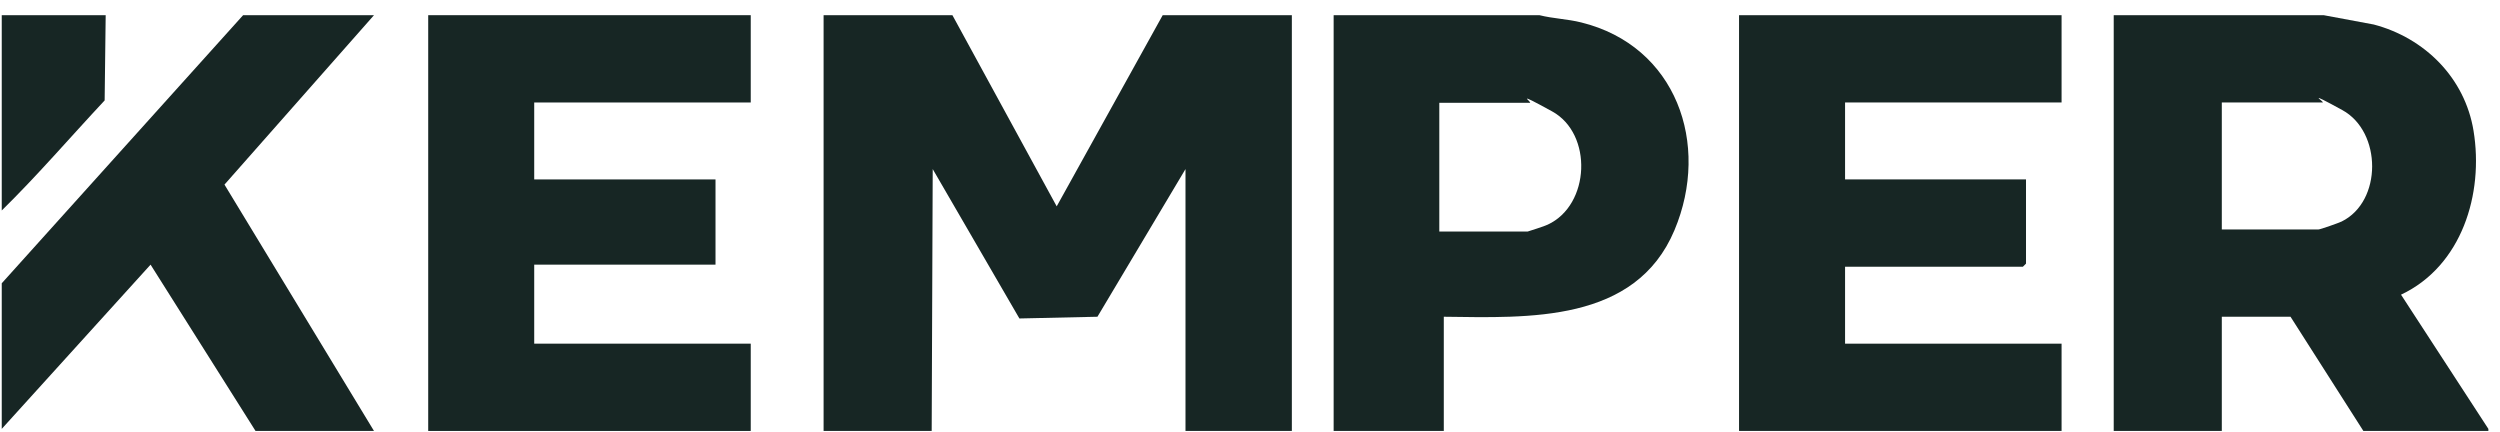
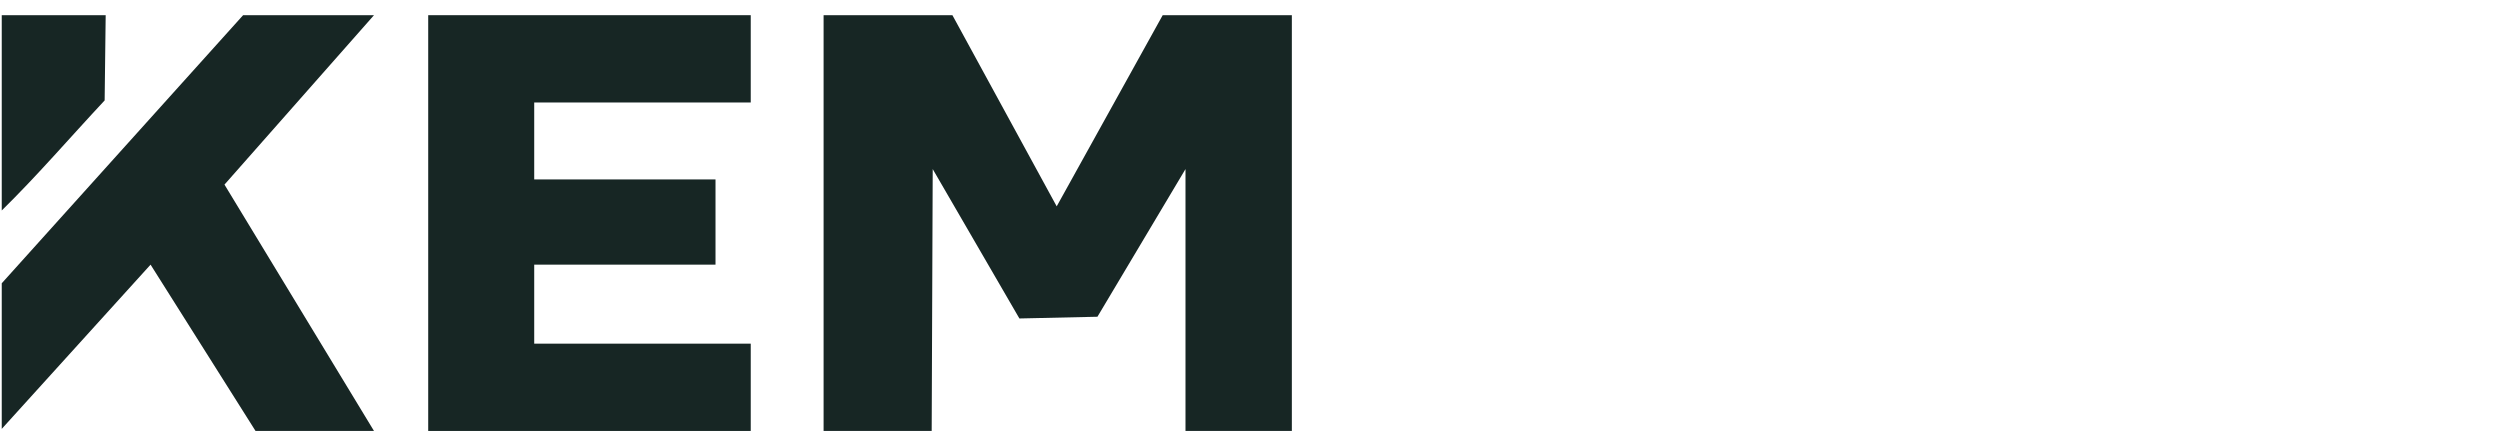
<svg xmlns="http://www.w3.org/2000/svg" width="162" height="28" viewBox="0 0 162 28" fill="none">
-   <path d="M150.574 0.984L153.818 1.588C157.13 2.46 159.726 5.054 160.285 8.474C160.957 12.566 159.524 17.239 155.586 19.095L161.247 27.792V27.926H153.147L148.426 20.525H143.973V27.926H136.969V0.984H150.596H150.574ZM143.973 14.869H150.238C150.35 14.869 151.558 14.444 151.737 14.355C154.378 13.058 154.355 8.541 151.782 7.133C149.209 5.724 150.686 6.641 150.507 6.641H143.973V14.869Z" fill="#172624" />
-   <path d="M133.59 0.984V6.641H119.56V11.627H131.285V17.082L131.084 17.284H119.56V22.269H133.59V27.926H112.69V0.984H133.59Z" fill="#172624" />
  <path d="M48.648 0.984V6.641H34.617V11.627H46.365V17.149H34.617V22.269H48.648V27.926H27.748V0.984H48.648Z" fill="#172624" />
  <path d="M61.716 0.984L68.474 13.371L75.343 0.984H83.712V27.926H76.82V10.956L71.114 20.525L66.057 20.637L60.44 10.956L60.373 27.926H53.369V0.984H61.716Z" fill="#172624" />
-   <path d="M99.756 0.984C100.651 1.208 101.569 1.23 102.464 1.454C108.617 2.974 110.855 9.324 108.506 14.914C105.977 20.928 99.062 20.593 93.558 20.525V27.926H86.42V0.984H99.779H99.756ZM93.267 15.003H98.995C98.995 15.003 100.137 14.645 100.293 14.556C103.046 13.281 103.225 8.676 100.584 7.222C97.944 5.769 99.353 6.663 99.13 6.663H93.267V15.025V15.003Z" fill="#172624" />
  <path d="M24.235 0.984L14.546 11.962L24.235 27.926H16.559L9.757 17.149L0.113 27.792V18.357L15.754 0.984H24.235Z" fill="#172624" />
  <path d="M6.848 0.984L6.781 6.507C4.566 8.877 2.417 11.381 0.113 13.639V0.984H6.848Z" fill="#172624" />
</svg>